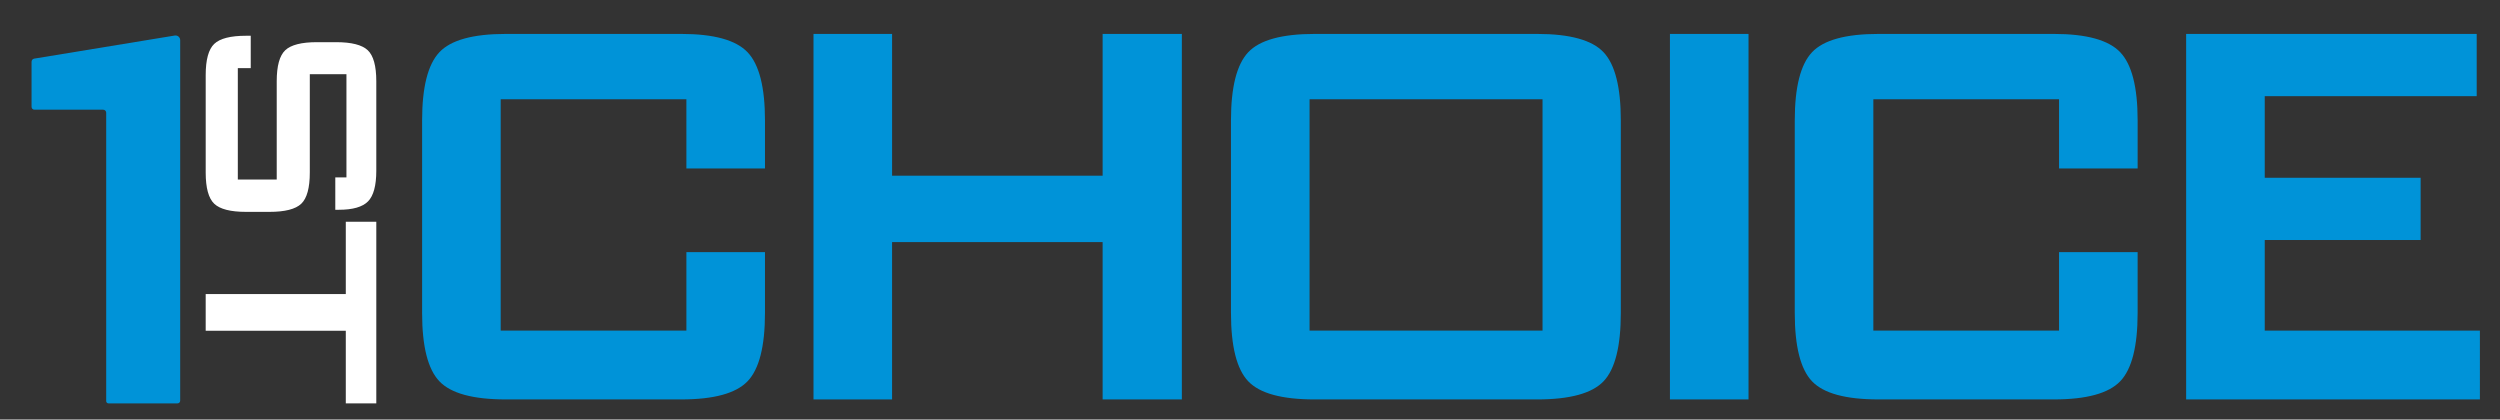
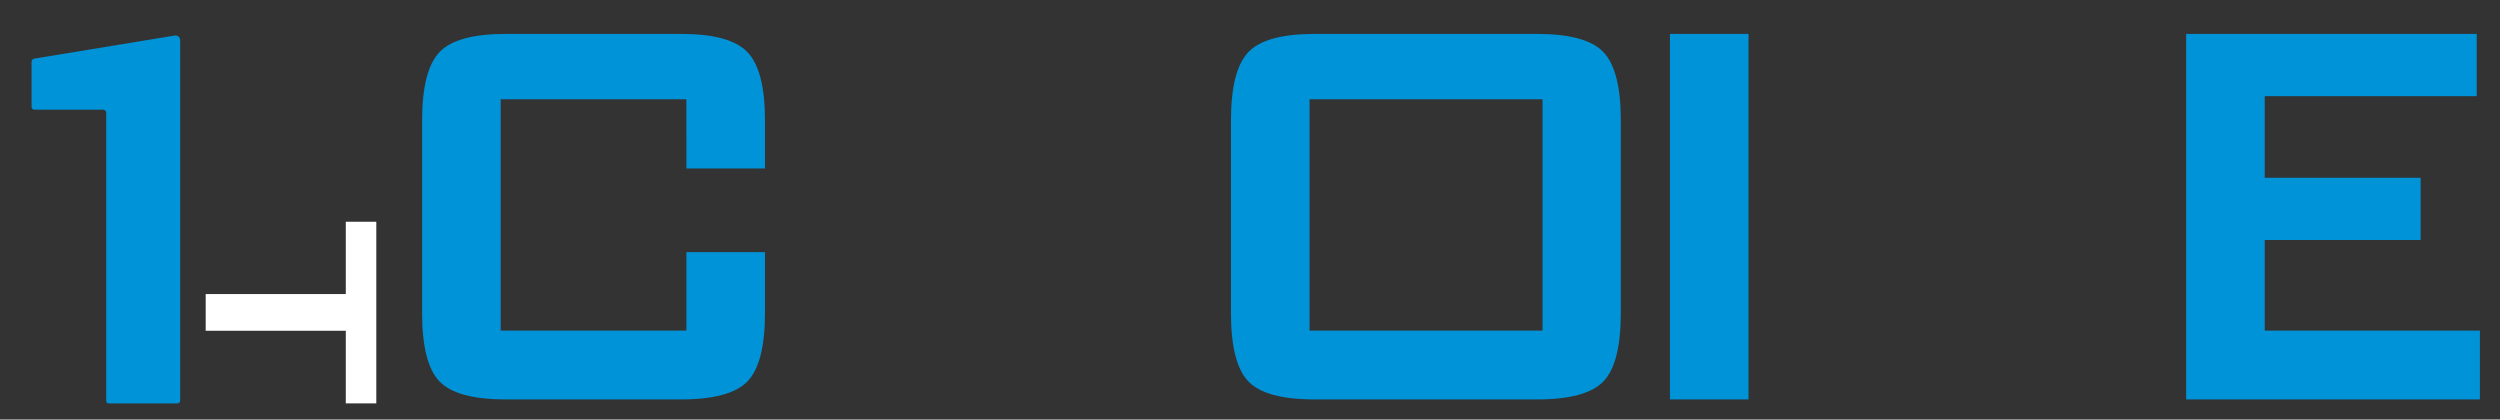
<svg xmlns="http://www.w3.org/2000/svg" id="Layer_1" x="0px" y="0px" viewBox="0 0 248.704 41.736" style="enable-background:new 0 0 248.704 41.736;" xml:space="preserve">
  <rect x="0" y="0" width="248.704" height="41.736" fill="#333333" stroke="none" />
  <g>
    <path style="fill:#0093D8;" d="M10.565,39.905V11.214c0-0.167-0.135-0.302-0.302-0.302H3.42c-0.155,0-0.28-0.125-0.28-0.28V6.141 c0-0.153,0.111-0.284,0.262-0.309l13.983-2.297c0.283-0.046,0.54,0.172,0.54,0.458v35.868c0,0.148-0.12,0.267-0.267,0.267h-6.868 C10.665,40.129,10.565,40.029,10.565,39.905z" />
    <path style="fill:#0093D8;" d="M68.283,9.877H49.809V32.89h18.474v-7.809h7.818v6.054c0,3.325-0.578,5.59-1.732,6.794 c-1.155,1.204-3.353,1.806-6.594,1.806H50.318c-3.263,0-5.466-0.602-6.61-1.806c-1.144-1.204-1.716-3.468-1.716-6.794V11.975 c0-3.302,0.572-5.561,1.716-6.777c1.144-1.215,3.347-1.823,6.61-1.823h17.457c3.242,0,5.439,0.608,6.594,1.823 c1.155,1.216,1.732,3.474,1.732,6.777v4.782h-7.818V9.877z" />
-     <path style="fill:#0093D8;" d="M80.928,39.736V3.375h7.818v14.104h20.945V3.375h7.881v36.36h-7.881V24.084H88.745v15.652H80.928z" />
    <path style="fill:#0093D8;" d="M122.459,11.975c0-3.302,0.572-5.561,1.716-6.777c1.144-1.215,3.347-1.823,6.61-1.823h22.129 c3.263,0,5.466,0.608,6.61,1.823c1.144,1.216,1.716,3.474,1.716,6.777v19.161c0,3.325-0.572,5.59-1.716,6.794 c-1.144,1.204-3.348,1.806-6.61,1.806h-22.129c-3.263,0-5.466-0.602-6.61-1.806c-1.144-1.204-1.716-3.468-1.716-6.794V11.975z M130.277,32.89h23.177V9.877h-23.177V32.89z" />
    <path style="fill:#0093D8;" d="M166.128,39.736V3.375h7.818v36.36H166.128z" />
-     <path style="fill:#0093D8;" d="M204.837,9.877h-18.474V32.89h18.474v-7.809h7.818v6.054c0,3.325-0.578,5.59-1.732,6.794 c-1.155,1.204-3.353,1.806-6.594,1.806h-17.457c-3.263,0-5.466-0.602-6.61-1.806c-1.144-1.204-1.716-3.468-1.716-6.794V11.975 c0-3.302,0.572-5.561,1.716-6.777c1.144-1.215,3.347-1.823,6.61-1.823h17.457c3.242,0,5.439,0.608,6.594,1.823 c1.155,1.216,1.732,3.474,1.732,6.777v4.782h-7.818V9.877z" />
    <path style="fill:#0093D8;" d="M217.481,39.736V3.375h28.905v6.192h-21.087v8.118h15.509v6.192h-15.509v9.013h21.405v6.845H217.481 z" />
    <g>
-       <path style="fill:#FFFFFF;" d="M34.465,17.65V7.384h-3.645v9.777c0,1.533-0.284,2.569-0.851,3.108 c-0.568,0.539-1.622,0.808-3.163,0.808h-2.328c-1.542,0-2.596-0.269-3.164-0.808c-0.568-0.539-0.851-1.575-0.851-3.108V7.473 c0-1.533,0.284-2.569,0.851-3.108c0.567-0.539,1.622-0.808,3.164-0.808h0.466v3.219h-1.285v11.082h3.87V8.081 c0-1.523,0.284-2.552,0.851-3.086C28.946,4.462,30,4.195,31.542,4.195h1.879c1.542,0,2.596,0.267,3.163,0.801 c0.567,0.534,0.851,1.563,0.851,3.086v8.901c0,1.474-0.273,2.49-0.819,3.048s-1.515,0.838-2.907,0.838h-0.353V17.65H34.465z" />
      <path style="fill:#FFFFFF;" d="M34.4,32.904H20.462v-3.65H34.4V22.06h3.035v18.069H34.4V32.904z" />
    </g>
  </g>
</svg>